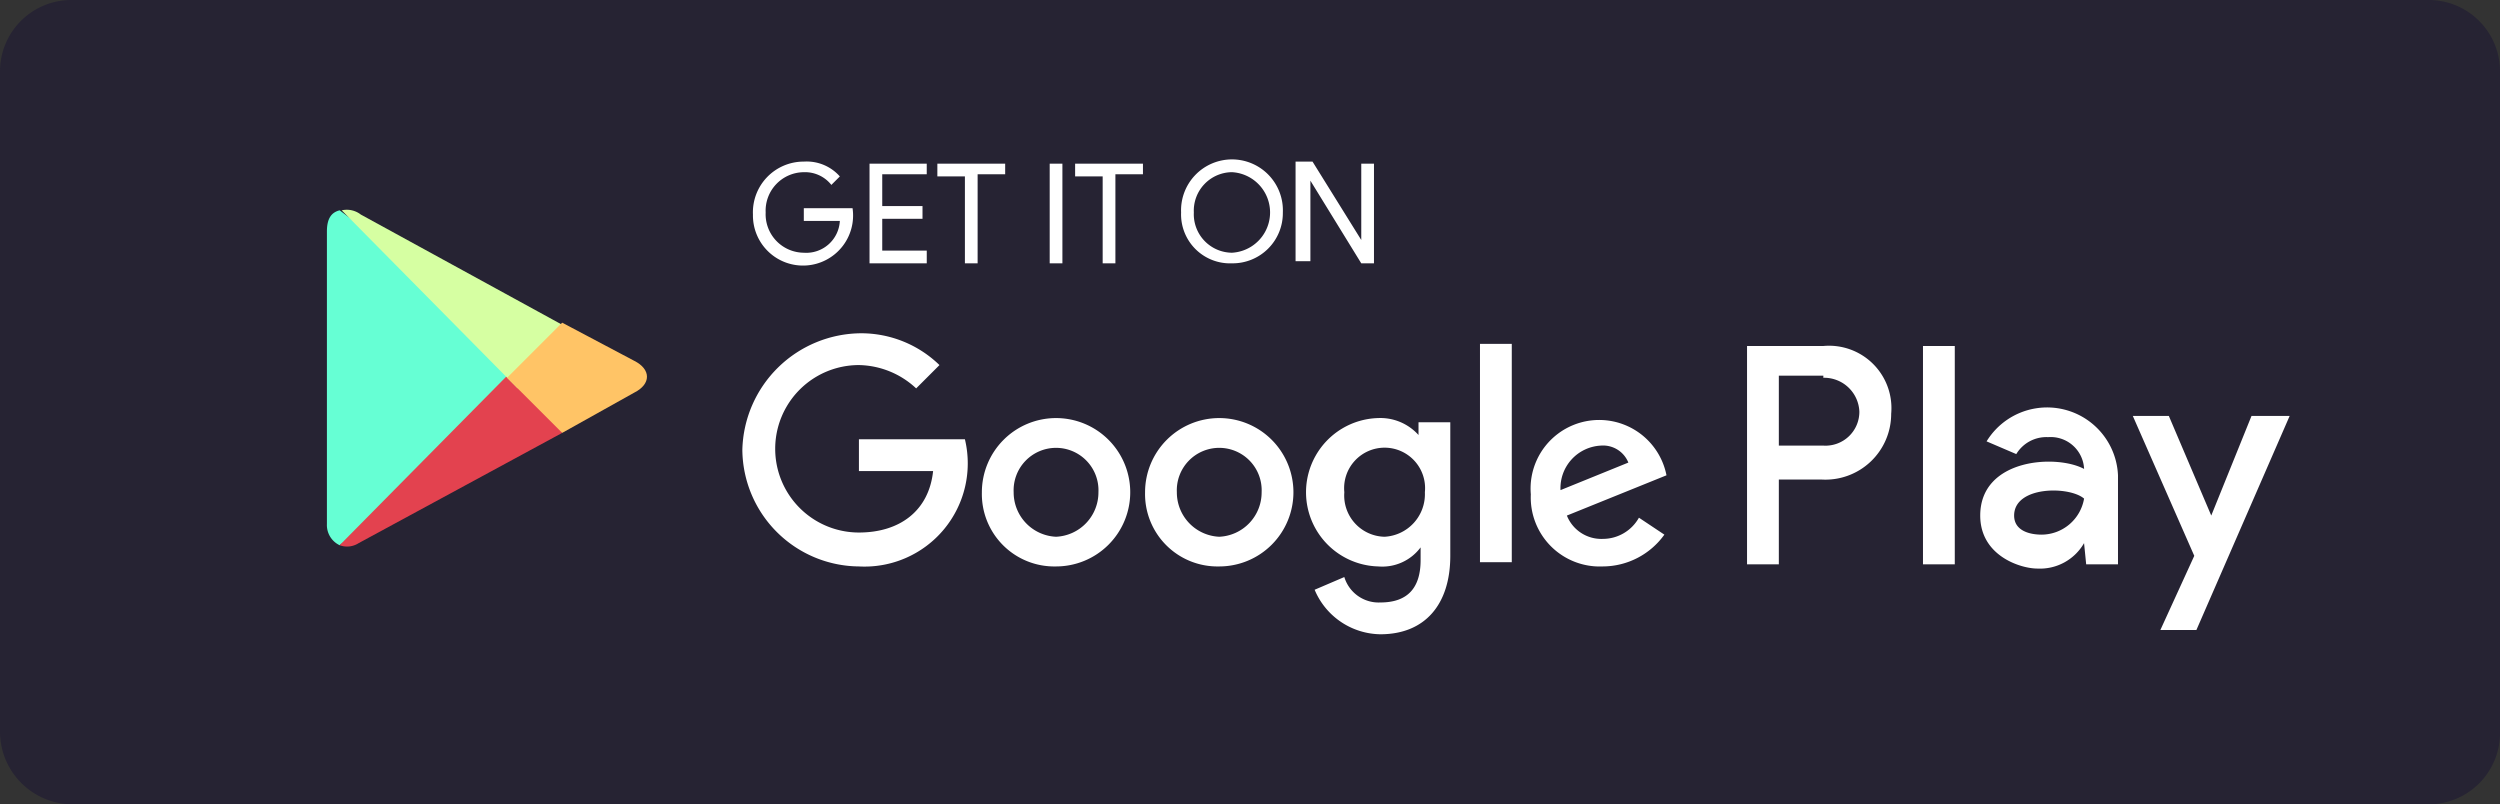
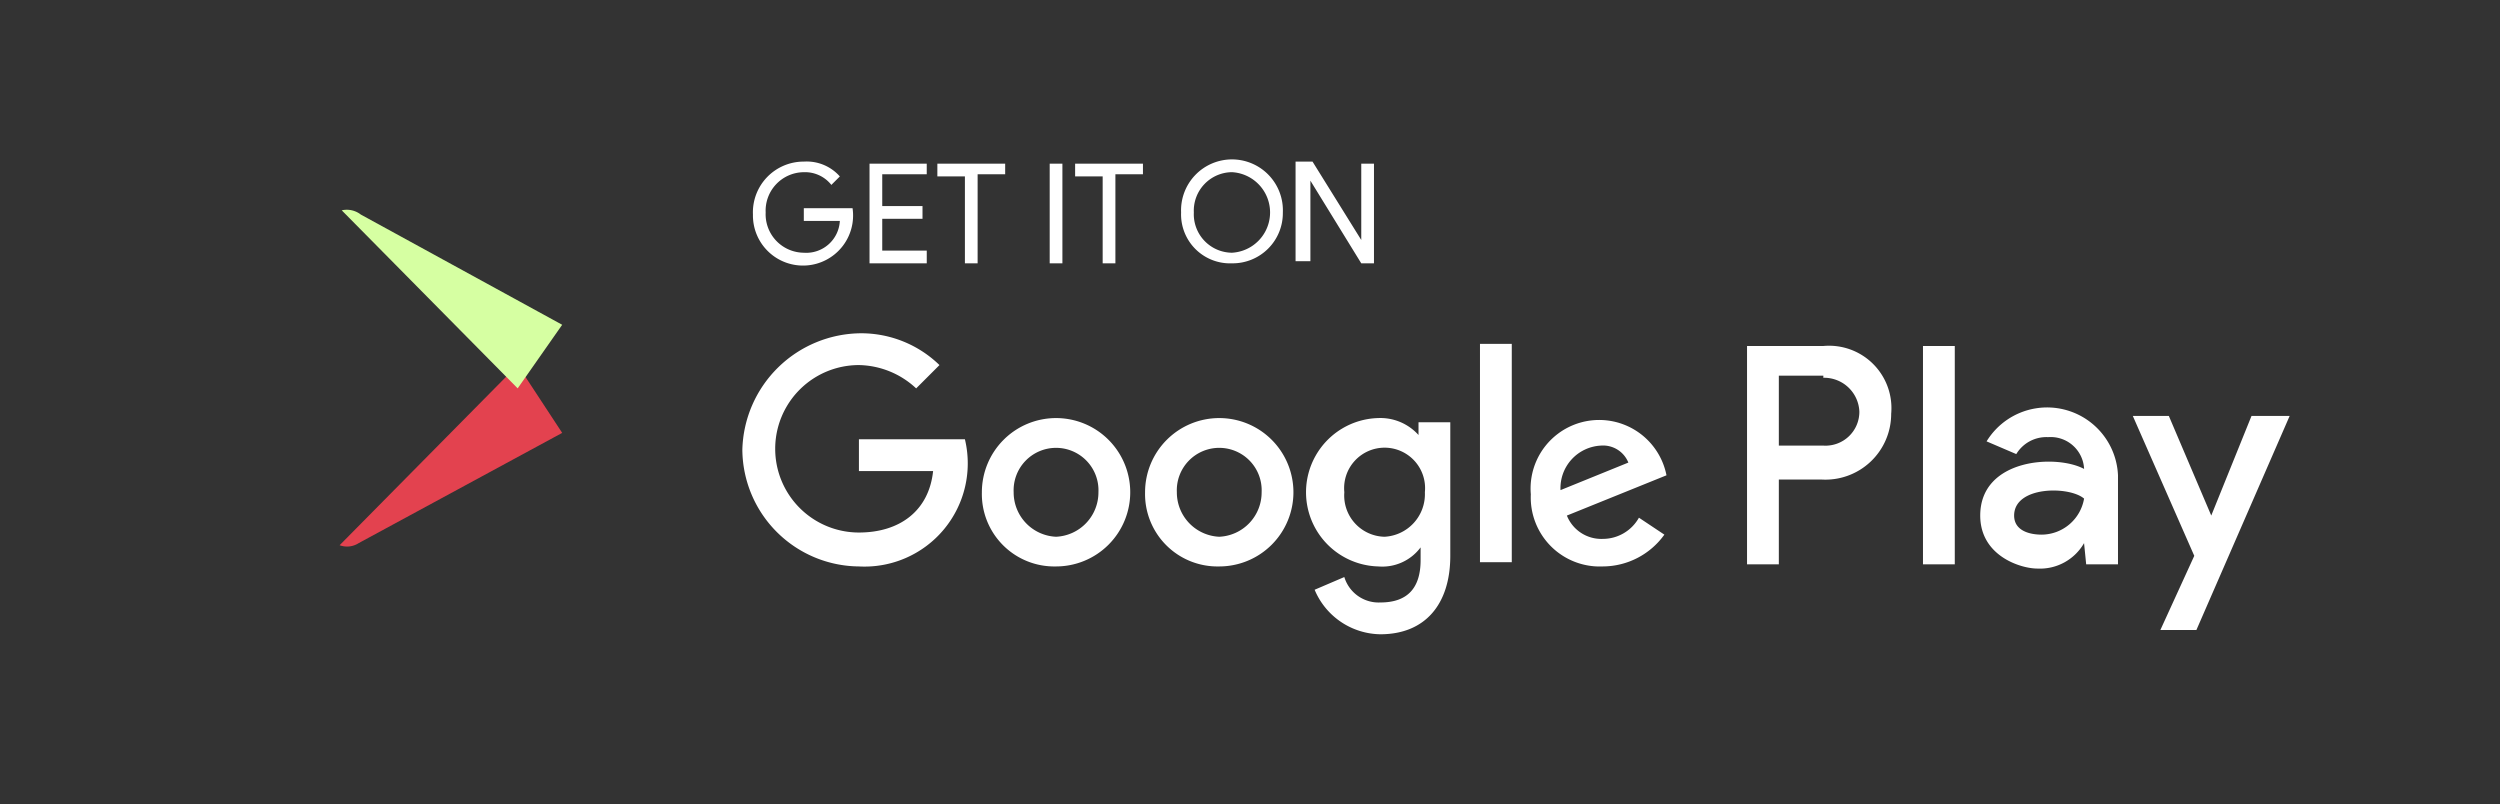
<svg xmlns="http://www.w3.org/2000/svg" viewBox="0 0 139.389 44.845">
  <rect x="0" y="0" width="139.389" height="44.845" fill="#333333" stroke="none" />
  <defs>
    <style>
      .cls-1 {
        fill: #262333;
        stroke: #262333;
      }

      .cls-2 {
        fill: url(#linear-gradient);
      }

      .cls-3 {
        fill: url(#linear-gradient-2);
      }

      .cls-4 {
        fill: url(#linear-gradient-3);
      }

      .cls-5 {
        fill: url(#linear-gradient-4);
      }

      .cls-6 {
        fill: #fff;
      }
    </style>
    <linearGradient id="linear-gradient" x1="-554.093" y1="70.591" x2="-554.09" y2="70.591" gradientUnits="objectBoundingBox">
      <stop offset="0" stop-color="#3588b7" />
      <stop offset="1" stop-color="#66ffd4" />
    </linearGradient>
    <linearGradient id="linear-gradient-2" x1="-583.787" y1="128.306" x2="-583.783" y2="128.306" gradientUnits="objectBoundingBox">
      <stop offset="0" stop-color="#9635c2" />
      <stop offset="1" stop-color="#e3424f" />
    </linearGradient>
    <linearGradient id="linear-gradient-3" x1="-589.398" y1="131.003" x2="-589.394" y2="131.003" gradientUnits="objectBoundingBox">
      <stop offset="0" stop-color="#60cab6" />
      <stop offset="1" stop-color="#d6ffa2" />
    </linearGradient>
    <linearGradient id="linear-gradient-4" x1="-931.042" y1="215.586" x2="-931.036" y2="215.586" gradientUnits="objectBoundingBox">
      <stop offset="0" stop-color="#ff9877" />
      <stop offset="1" stop-color="#ffc466" />
    </linearGradient>
  </defs>
  <g id="Group_589" data-name="Group 589" transform="translate(0.5 0.5)">
-     <path id="Path_560" data-name="Path 560" class="cls-1" d="M3.545,43.845h131.3a3.482,3.482,0,0,0,3.545-3.545V3.545A3.482,3.482,0,0,0,134.843,0H3.545A3.482,3.482,0,0,0,0,3.545V40.3A3.555,3.555,0,0,0,3.545,43.845Z" />
    <g id="Group_185" data-name="Group 185" transform="translate(17.727 8.391)">
-       <path id="Path_561" data-name="Path 561" class="cls-2" d="M28.118,18.836,15.709,28.172A1.245,1.245,0,0,1,15,26.991V10.682c0-.709.236-1.064.709-1.182Z" transform="translate(-15 -6.664)" />
      <path id="Path_562" data-name="Path 562" class="cls-3" d="M28.009,20.582,16.664,26.727a1.192,1.192,0,0,1-1.064.118L25.527,16.8Z" transform="translate(-14.891 -5.337)" />
      <path id="Path_563" data-name="Path 563" class="cls-4" d="M15.7,9.507a1.275,1.275,0,0,1,1.064.236l11.227,6.145-2.482,3.545Z" transform="translate(-14.873 -6.671)" />
-       <path id="Path_564" data-name="Path 564" class="cls-5" d="M26.573,14.8l4.018,2.127c.945.473.945,1.3,0,1.773l-4.018,2.245L23.5,17.873Z" transform="translate(-13.455 -5.7)" />
      <path id="Path_565" data-name="Path 565" class="cls-6" d="M61.9,12.891a2.8,2.8,0,0,0,2.836-2.836,2.839,2.839,0,1,0-5.673,0A2.731,2.731,0,0,0,61.9,12.891Zm0-.591a2.147,2.147,0,0,1-2.127-2.245A2.147,2.147,0,0,1,61.9,7.809a2.249,2.249,0,0,1,0,4.491ZM61.19,29.791a4.136,4.136,0,1,0-4.136-4.136A4.039,4.039,0,0,0,61.19,29.791Zm0-1.655a2.475,2.475,0,0,1-2.364-2.482,2.366,2.366,0,1,1,4.727,0A2.475,2.475,0,0,1,61.19,28.136Zm11.227.591v.709c0,1.536-.709,2.364-2.245,2.364a2,2,0,0,1-2.009-1.418l-1.655.709a4.034,4.034,0,0,0,3.664,2.482c2.482,0,3.9-1.655,3.9-4.373V21.754H72.3v.709a2.864,2.864,0,0,0-2.245-.945,4.138,4.138,0,0,0,0,8.273A2.665,2.665,0,0,0,72.418,28.727ZM120.871,21.4h-2.127L116.5,26.954,114.135,21.4h-2.009l3.427,7.8-1.891,4.136h2.009Zm-11.463,7.091h0l.118,1.182H111.3V24.709a3.956,3.956,0,0,0-7.327-1.891l1.655.709a1.959,1.959,0,0,1,1.773-.945,1.866,1.866,0,0,1,2.009,1.773c-1.536-.827-5.791-.591-5.791,2.6,0,2.245,2.245,2.955,3.191,2.955A2.835,2.835,0,0,0,109.408,28.491Zm-26.827,1.3a4.242,4.242,0,0,0,3.427-1.773l-1.418-.945a2.31,2.31,0,0,1-2.009,1.182,2.07,2.07,0,0,1-2.009-1.3l5.554-2.245a3.825,3.825,0,0,0-7.564,1.064A3.847,3.847,0,0,0,82.581,29.791Zm-30.49,0a4.136,4.136,0,1,0-4.136-4.136A4.039,4.039,0,0,0,52.091,29.791Zm-10.991,0A5.755,5.755,0,0,0,47.009,22.7H41.1v1.773h4.136C45,26.718,43.345,27.9,41.1,27.9a4.668,4.668,0,0,1,0-9.336,4.785,4.785,0,0,1,3.191,1.3l1.3-1.3a6.269,6.269,0,0,0-4.373-1.773,6.661,6.661,0,0,0-6.618,6.5A6.558,6.558,0,0,0,41.1,29.791Zm61.1-.236V17.5h-1.773V29.672H102.2ZM94.872,17.5H90.617V29.672H92.39V24.945h2.364a3.668,3.668,0,0,0,3.9-3.664A3.479,3.479,0,0,0,94.872,17.5ZM77.5,29.554V17.382H75.727V29.554Zm-7.091-1.418a2.3,2.3,0,0,1-2.245-2.482,2.257,2.257,0,1,1,4.491,0A2.377,2.377,0,0,1,70.408,28.136Zm-18.318,0a2.475,2.475,0,0,1-2.364-2.482,2.366,2.366,0,1,1,4.727,0A2.475,2.475,0,0,1,52.091,28.136Zm54.954-.118c-.709,0-1.536-.236-1.536-1.064,0-1.655,3.073-1.655,3.9-.945A2.416,2.416,0,0,1,107.044,28.018ZM80.217,25.536a2.375,2.375,0,0,1,2.245-2.482A1.521,1.521,0,0,1,84,24Zm14.654-6.264a1.966,1.966,0,0,1,2.009,1.891,1.889,1.889,0,0,1-2.009,1.891H92.39v-3.9h2.482ZM40.745,9.818H38.027v.709h2.009A1.875,1.875,0,0,1,38.027,12.3,2.147,2.147,0,0,1,35.9,10.055a2.146,2.146,0,0,1,2.127-2.245,1.868,1.868,0,0,1,1.536.709l.473-.473a2.468,2.468,0,0,0-2.009-.827,2.829,2.829,0,0,0-2.836,2.955,2.792,2.792,0,1,0,5.554-.355Zm25.527,2.955V8.282l2.836,4.609h.709V7.336h-.709v4.254h0L66.39,7.218h-.945v5.554ZM56.936,7.927V7.336H53.154v.709h1.536v4.845H55.4V7.927Zm-4.491,4.845V7.336h-.709v5.554h.709ZM49.254,7.927V7.336H45.473v.709h1.536v4.845h.709V7.927Zm-4.373,0V7.336H41.691v5.554h3.191v-.709H42.4V10.409h2.245V9.7H42.4V7.927Z" transform="translate(-11.437 -7.1)" />
    </g>
  </g>
</svg>